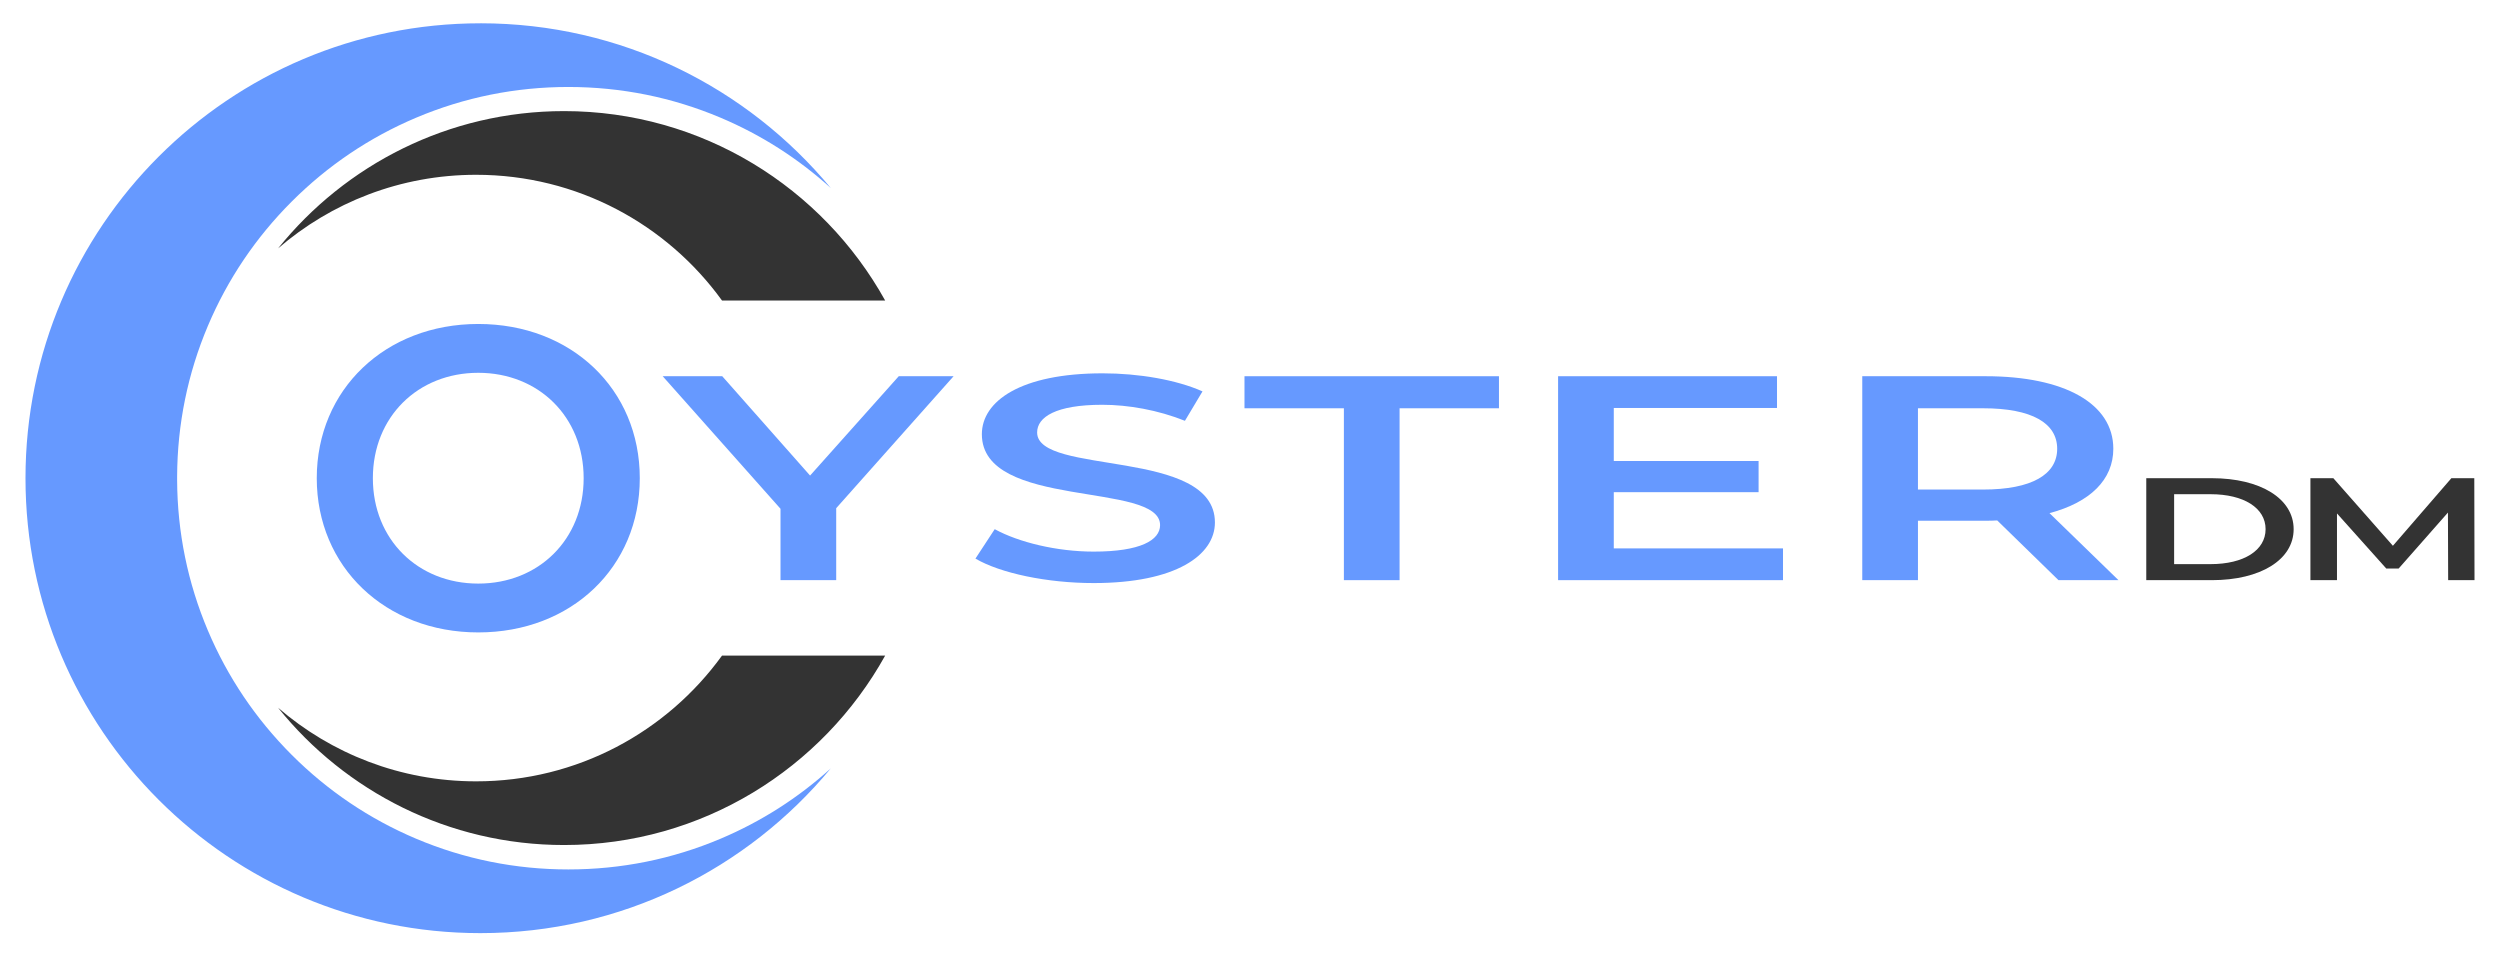
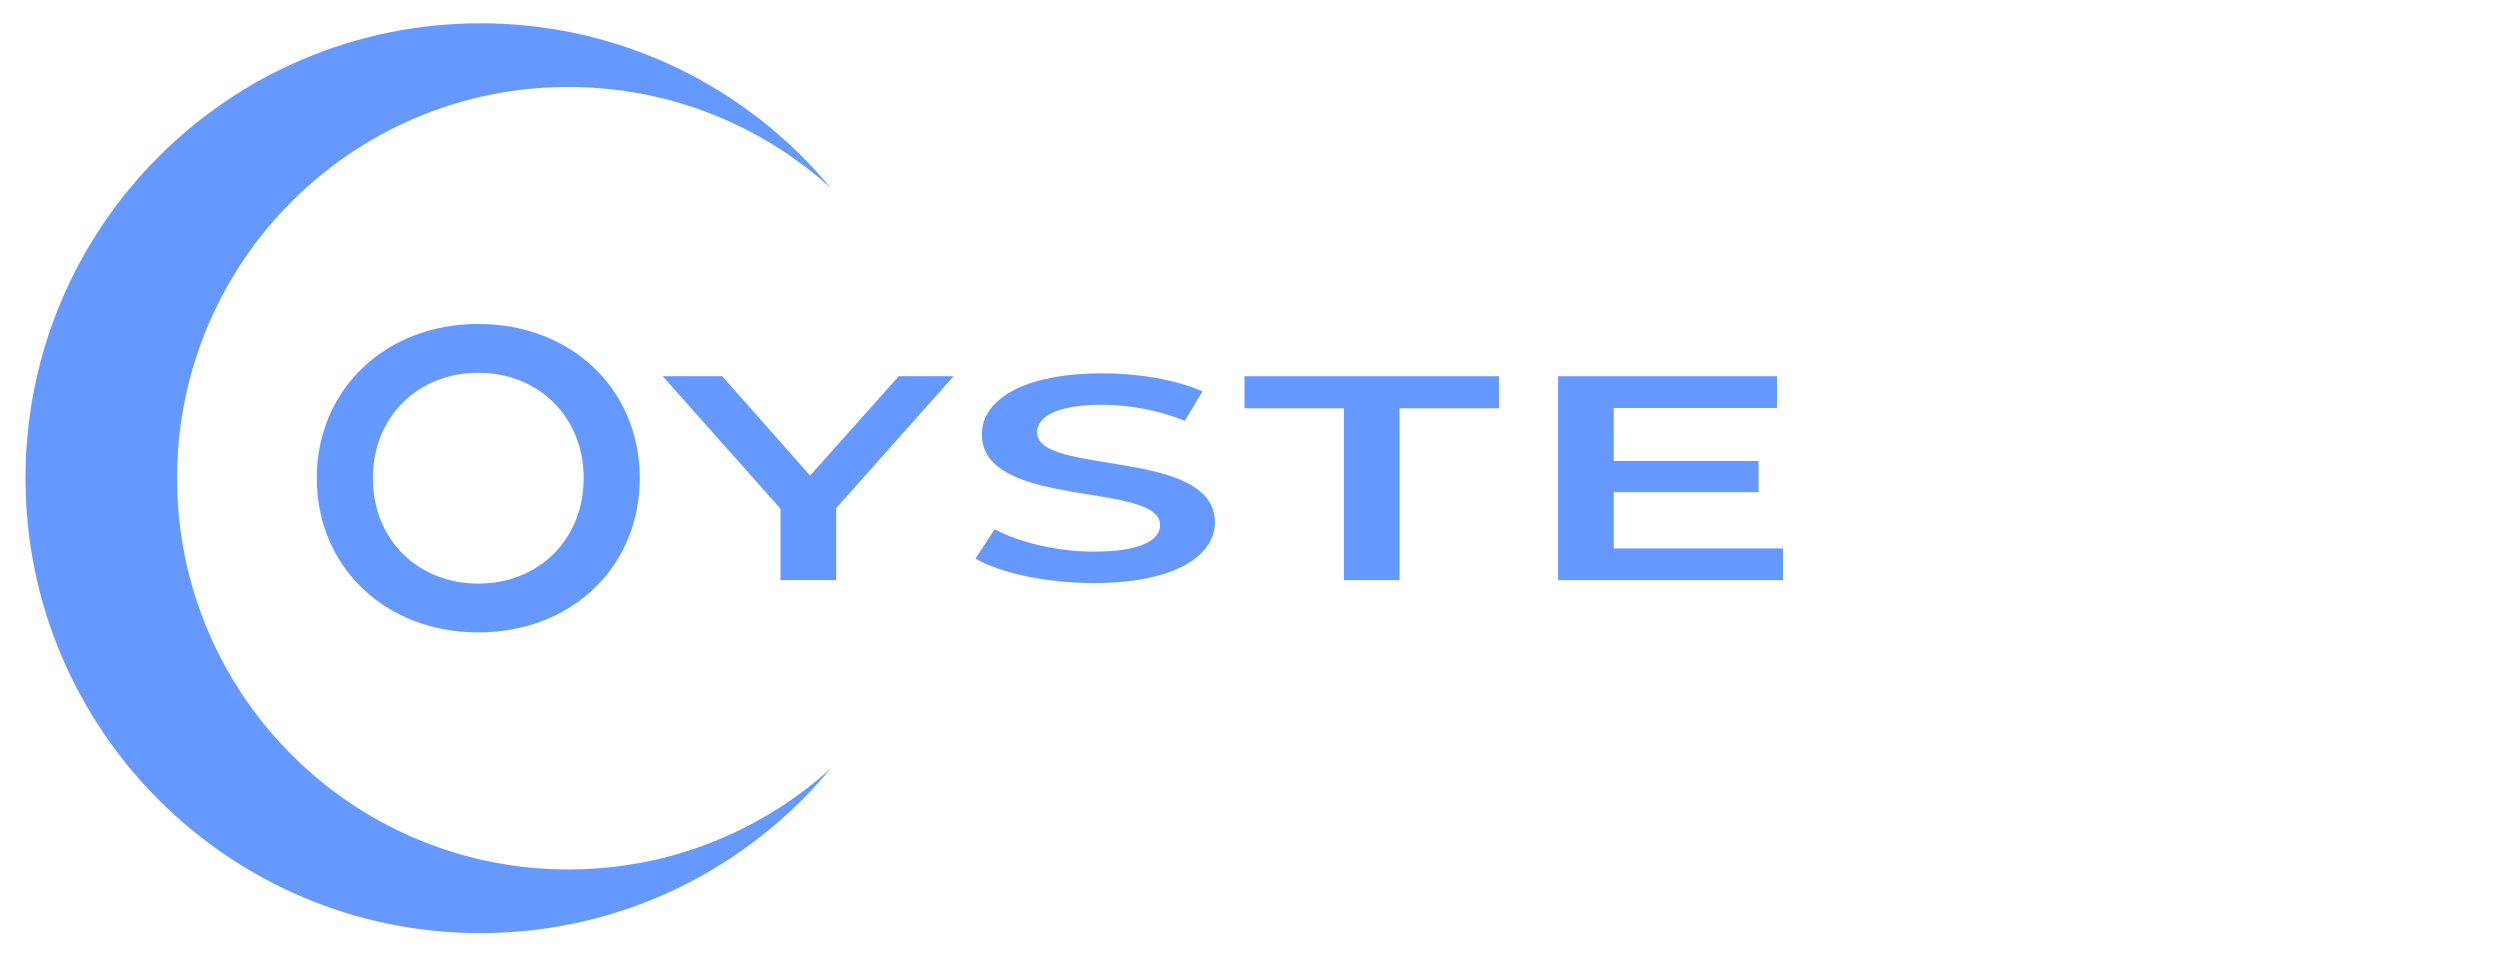
<svg xmlns="http://www.w3.org/2000/svg" id="Layer_1" data-name="Layer 1" viewBox="0 0 2635.12 1008.07">
  <defs>
    <style>
      .cls-1 {
        fill: #69f;
      }

      .cls-2 {
        fill: #333;
      }
    </style>
  </defs>
  <path class="cls-1" d="M506.37,24.54c148.57,0,281.37,67.58,369.32,173.67-34.36-31.15-73.33-56.04-116.1-74.12-50.85-21.51-104.86-32.41-160.52-32.41-55.67,0-109.67,10.91-160.52,32.41-49.11,20.77-93.2,50.5-131.07,88.37-37.87,37.87-67.6,81.96-88.37,131.07-21.24,50.22-32.15,103.52-32.41,158.45,0,.69,0,1.37,0,2.07,0,.69,0,1.37,0,2.07.26,54.94,11.17,108.23,32.41,158.45,20.77,49.11,50.5,93.21,88.37,131.08,37.87,37.87,81.96,67.6,131.07,88.37,50.85,21.51,104.85,32.41,160.52,32.41,55.66,0,109.67-10.9,160.52-32.41,42.76-18.09,81.73-42.97,116.09-74.11-87.96,106.08-220.74,173.65-369.31,173.65-264.82,0-479.5-214.68-479.5-479.5,0-264.82,214.68-479.5,479.5-479.5Z" />
  <path class="cls-1" d="M333.88,504.04c0-93.47,72.25-162.56,170.24-162.56s170.24,68.64,170.24,162.56-72.25,162.56-170.24,162.56-170.24-69.09-170.24-162.56ZM615.2,504.04c0-64.57-47.41-111.09-111.09-111.09s-111.09,46.51-111.09,111.09,47.42,111.09,111.09,111.09,111.09-46.51,111.09-111.09Z" />
  <g>
-     <path class="cls-2" d="M761.02,316.75h171.98c-66.05-118.96-193-199.64-338.43-199.64-121.74,0-230.52,56.53-301.47,144.72,56.01-48.35,128.97-77.59,208.77-77.59,106.65,0,201.08,52.24,259.16,132.51Z" />
-     <path class="cls-2" d="M761.02,691.06c-58.07,80.27-152.51,132.51-259.16,132.51-79.8,0-152.76-29.24-208.77-77.59,70.95,88.19,179.74,144.72,301.47,144.72,145.44,0,272.38-80.69,338.43-199.64h-171.98Z" />
-   </g>
+     </g>
  <path class="cls-1" d="M881.4,535.66v75.85h-58.7v-75.23l-124.18-139.72h62.77l92.57,104.71,93.47-104.71h57.8l-123.73,139.1Z" />
  <path class="cls-1" d="M1028.16,588.79l20.32-31.01c25.29,13.82,65.48,23.64,104.31,23.64,49.22,0,69.99-11.98,69.99-27.94,0-46.37-187.85-15.97-187.85-95.8,0-34.7,40.64-64.18,127.34-64.18,37.93,0,77.67,6.76,105.22,19.04l-18.51,31.01c-28.45-11.36-59.61-16.89-87.15-16.89-48.77,0-68.64,12.9-68.64,29.17,0,45.75,187.4,15.97,187.4,94.88,0,34.39-41.09,63.87-127.79,63.87-49.22,0-98.44-10.44-124.63-25.79Z" />
  <path class="cls-1" d="M1416.51,430.34h-104.76v-33.78h268.23v33.78h-104.76v181.17h-58.7v-181.17Z" />
  <path class="cls-1" d="M1879.37,578.04v33.47h-237.07v-214.95h230.75v33.47h-172.05v55.89h152.63v32.86h-152.63v59.26h178.37Z" />
-   <path class="cls-1" d="M2169.73,611.51l-64.57-62.95c-4.06.31-8.13.31-12.19.31h-71.35v62.64h-58.7v-214.95h130.05c83.09,0,134.57,28.86,134.57,76.46,0,32.55-24.38,56.5-67.28,67.86l72.7,70.63h-63.22ZM2090.25,430.34h-68.64v85.67h68.64c51.48,0,78.12-15.97,78.12-42.99s-26.64-42.68-78.12-42.68Z" />
-   <path class="cls-2" d="M2262.27,504.04h69.09c51.25,0,86.25,21.49,86.25,53.74s-35,53.74-86.25,53.74h-69.09v-107.47ZM2330.01,594.62c35.22,0,58.03-14.59,58.03-36.85s-22.8-36.85-58.03-36.85h-38.38v73.7h38.38Z" />
-   <path class="cls-2" d="M2580.48,611.51l-.23-71.24-51.93,58.96h-13.1l-51.93-58.04v70.32h-28v-107.47h24.16l62.77,71.24,61.64-71.24h24.16l.23,107.47h-27.77Z" />
</svg>